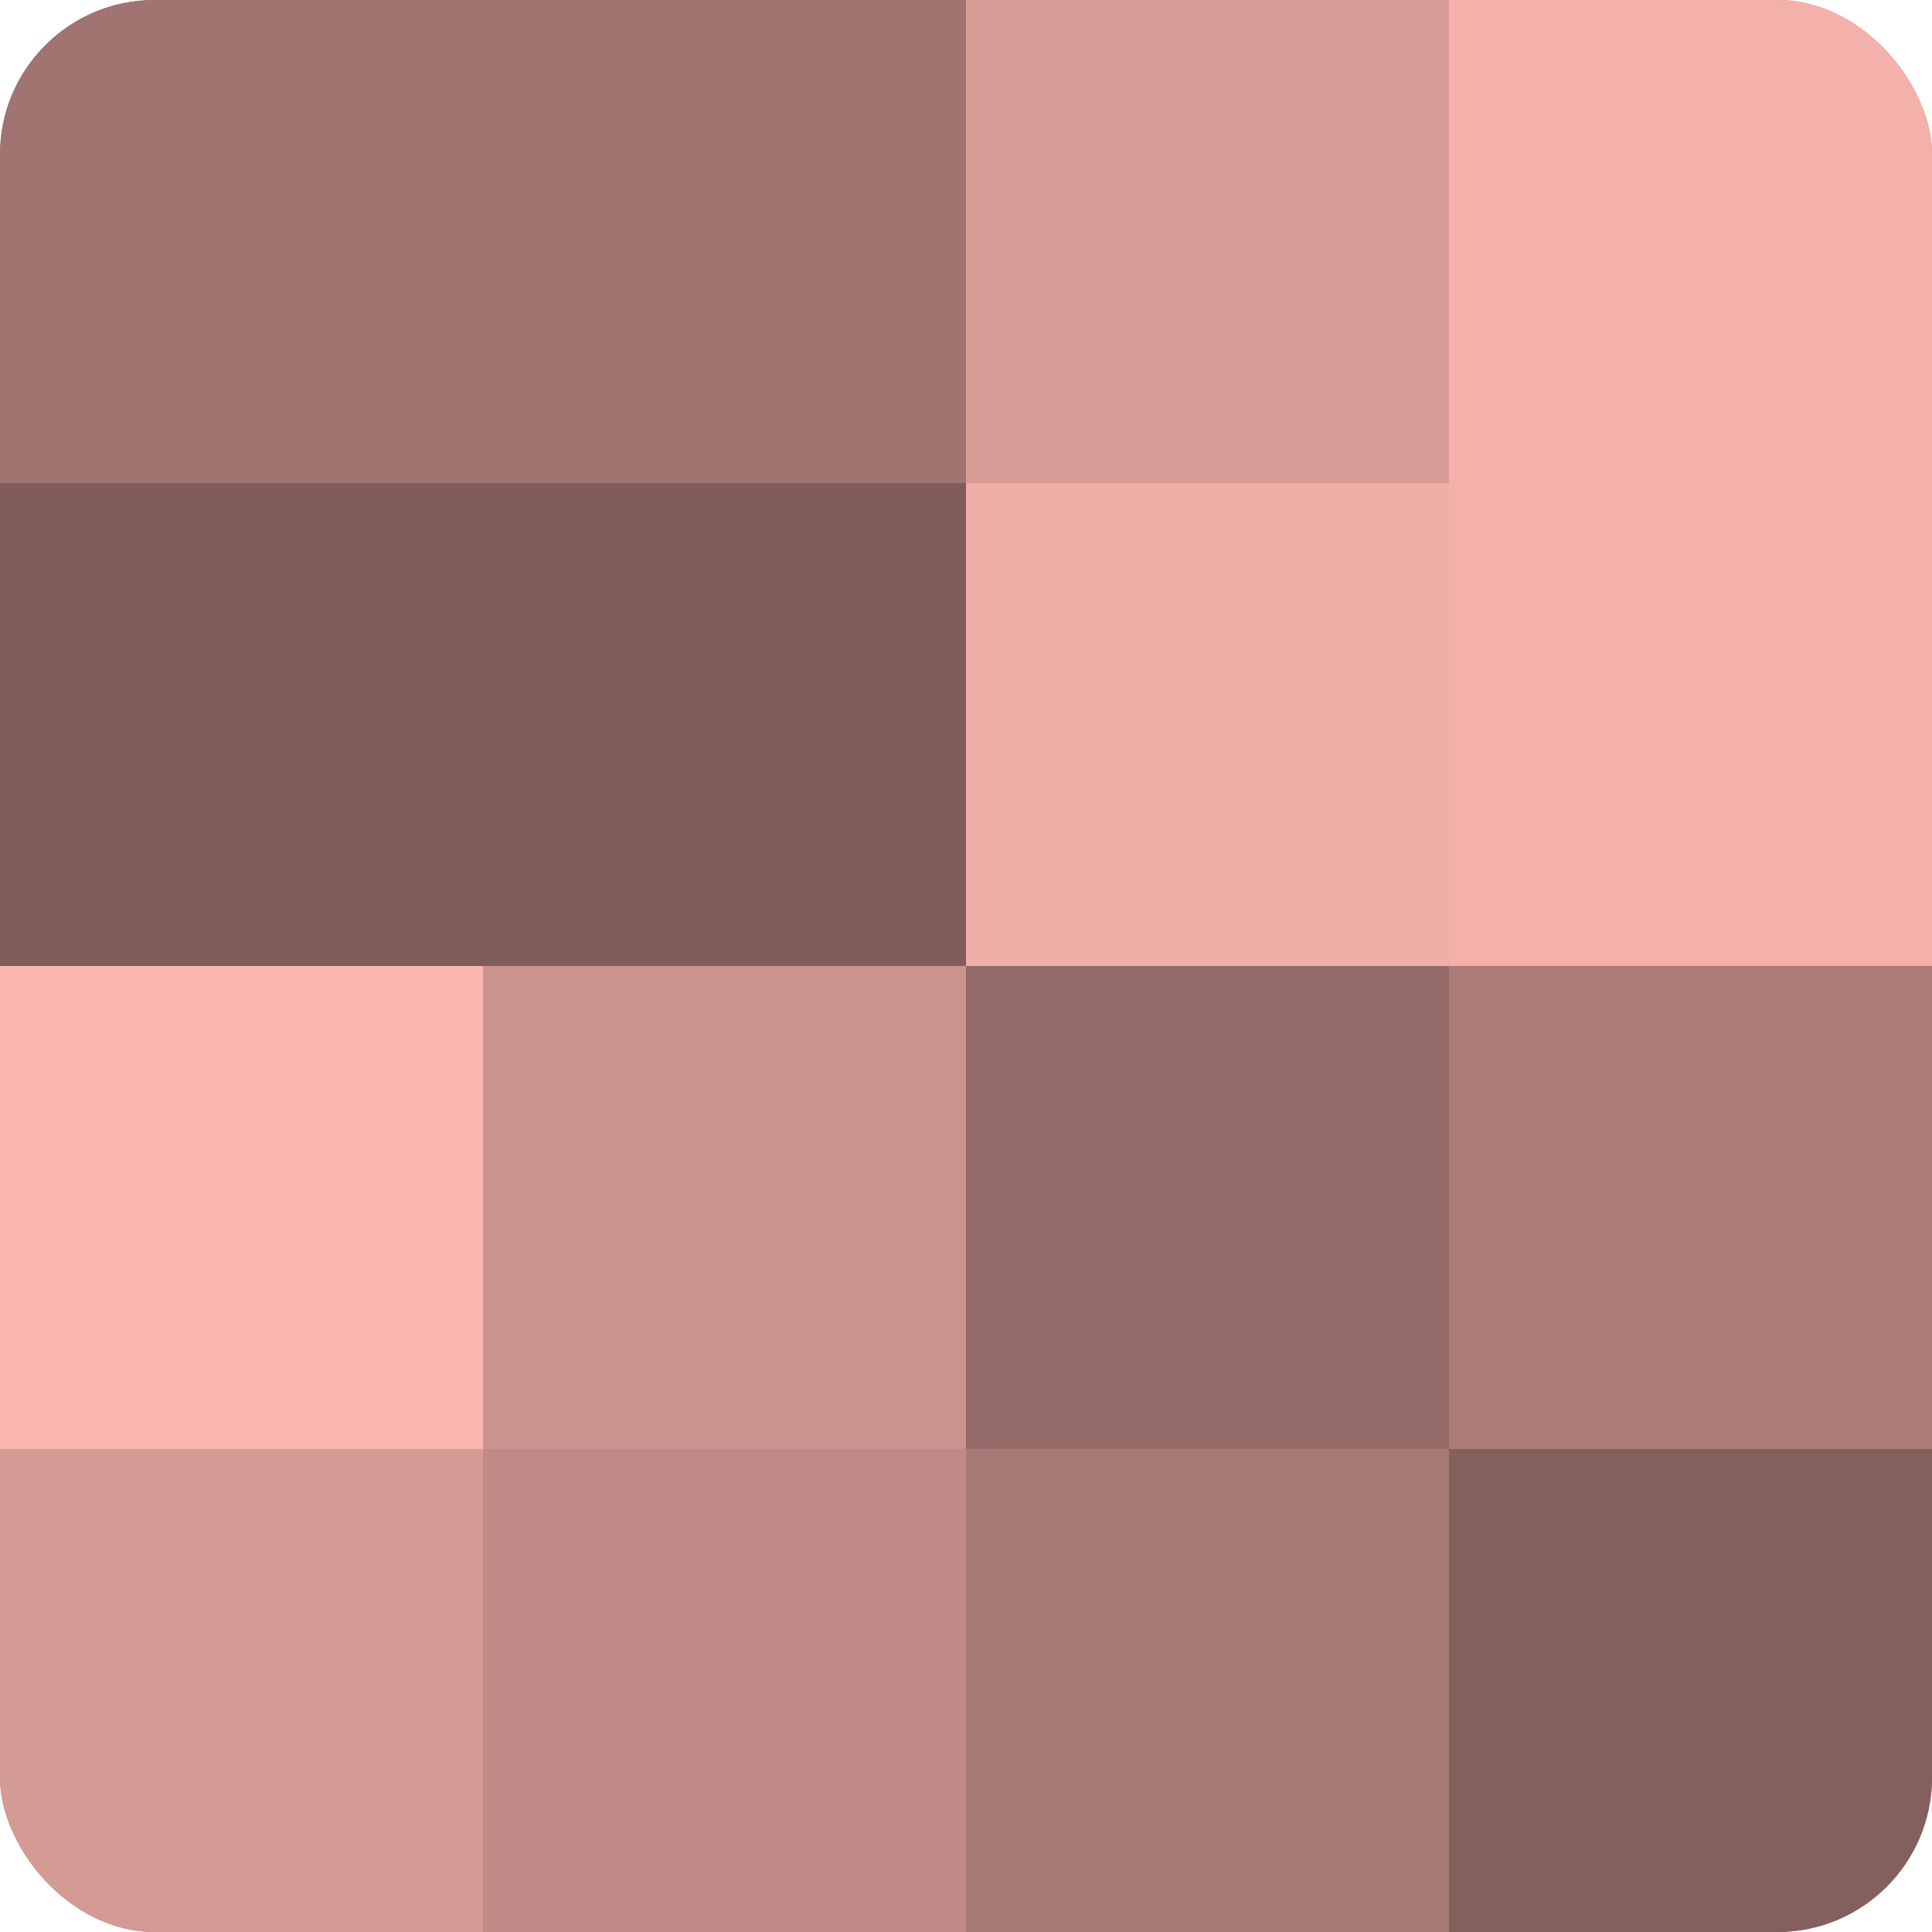
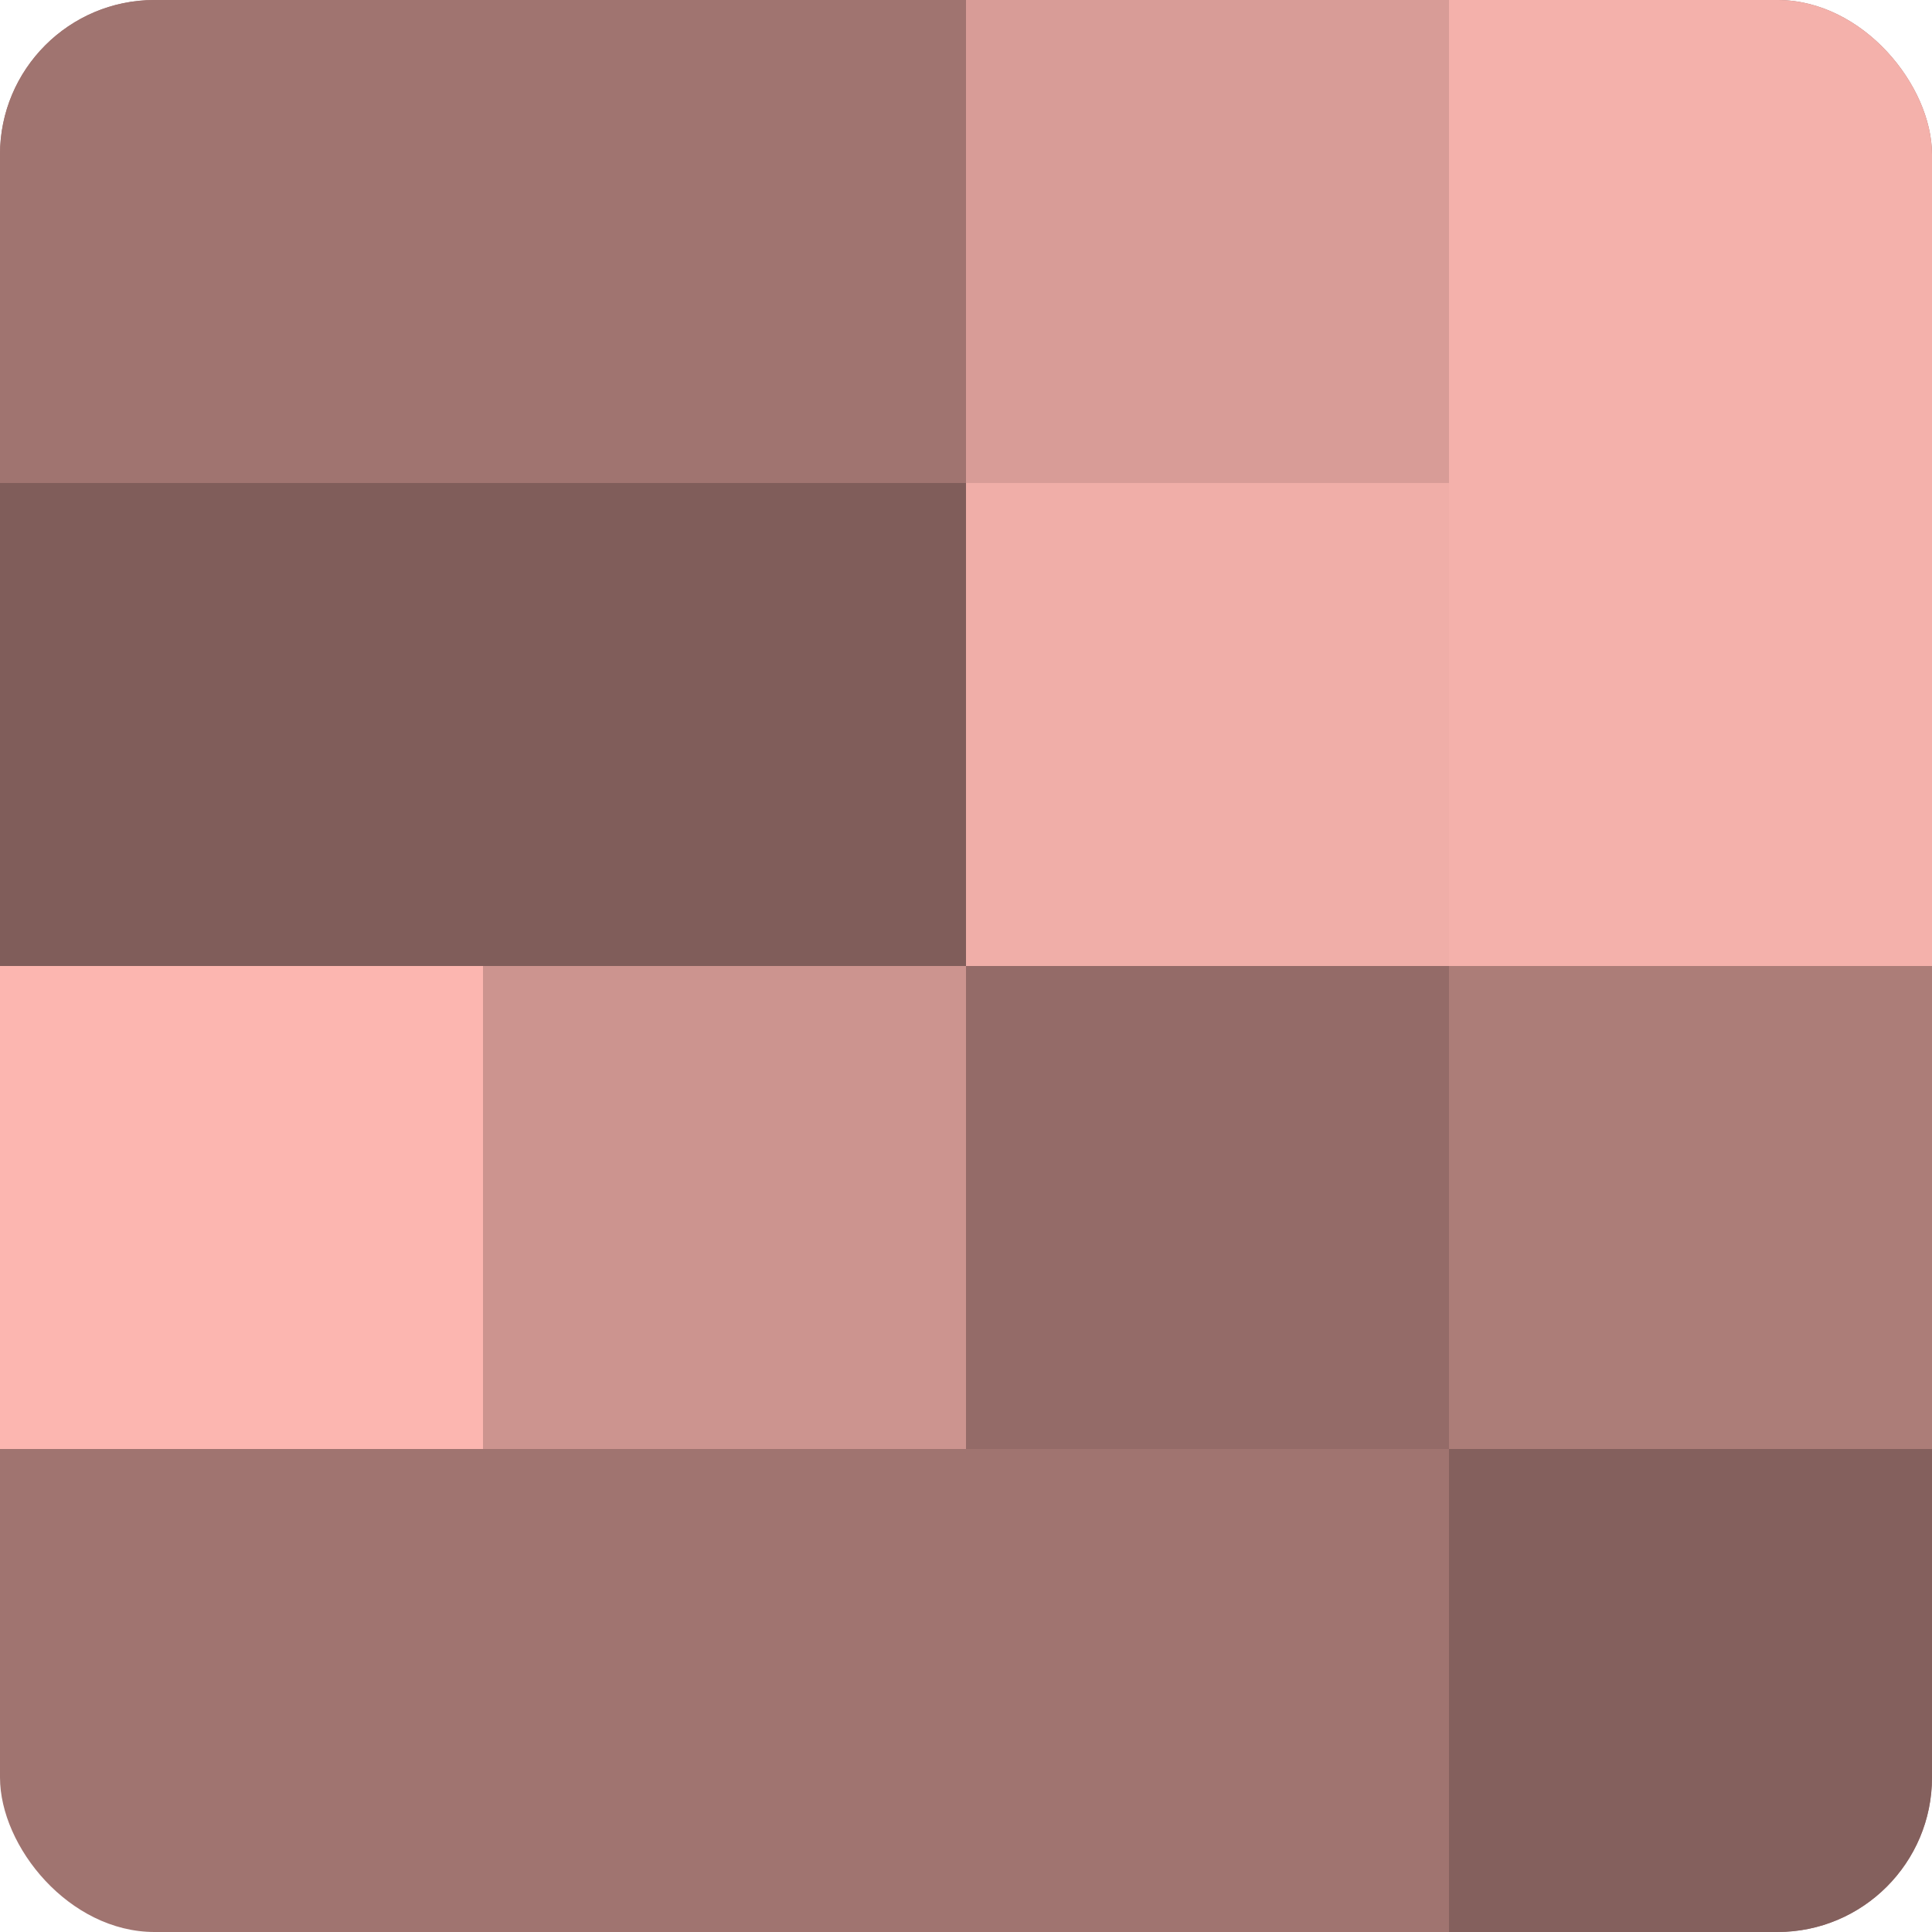
<svg xmlns="http://www.w3.org/2000/svg" width="60" height="60" viewBox="0 0 100 100" preserveAspectRatio="xMidYMid meet">
  <defs>
    <clipPath id="c" width="100" height="100">
      <rect width="100" height="100" rx="8" ry="8" />
    </clipPath>
  </defs>
  <g clip-path="url(#c)">
    <rect width="100" height="100" fill="#a07470" />
    <rect width="25" height="25" fill="#a07470" />
    <rect y="25" width="25" height="25" fill="#805d5a" />
    <rect y="50" width="25" height="25" fill="#fcb6b0" />
-     <rect y="75" width="25" height="25" fill="#d49a94" />
    <rect x="25" width="25" height="25" fill="#a07470" />
    <rect x="25" y="25" width="25" height="25" fill="#805d5a" />
    <rect x="25" y="50" width="25" height="25" fill="#cc948f" />
-     <rect x="25" y="75" width="25" height="25" fill="#c08b86" />
    <rect x="50" width="25" height="25" fill="#d89c97" />
    <rect x="50" y="25" width="25" height="25" fill="#f0aea8" />
    <rect x="50" y="50" width="25" height="25" fill="#946b68" />
-     <rect x="50" y="75" width="25" height="25" fill="#a87a76" />
    <rect x="75" width="25" height="25" fill="#f4b1ab" />
    <rect x="75" y="25" width="25" height="25" fill="#f4b1ab" />
    <rect x="75" y="50" width="25" height="25" fill="#ac7d78" />
    <rect x="75" y="75" width="25" height="25" fill="#84605d" />
  </g>
</svg>